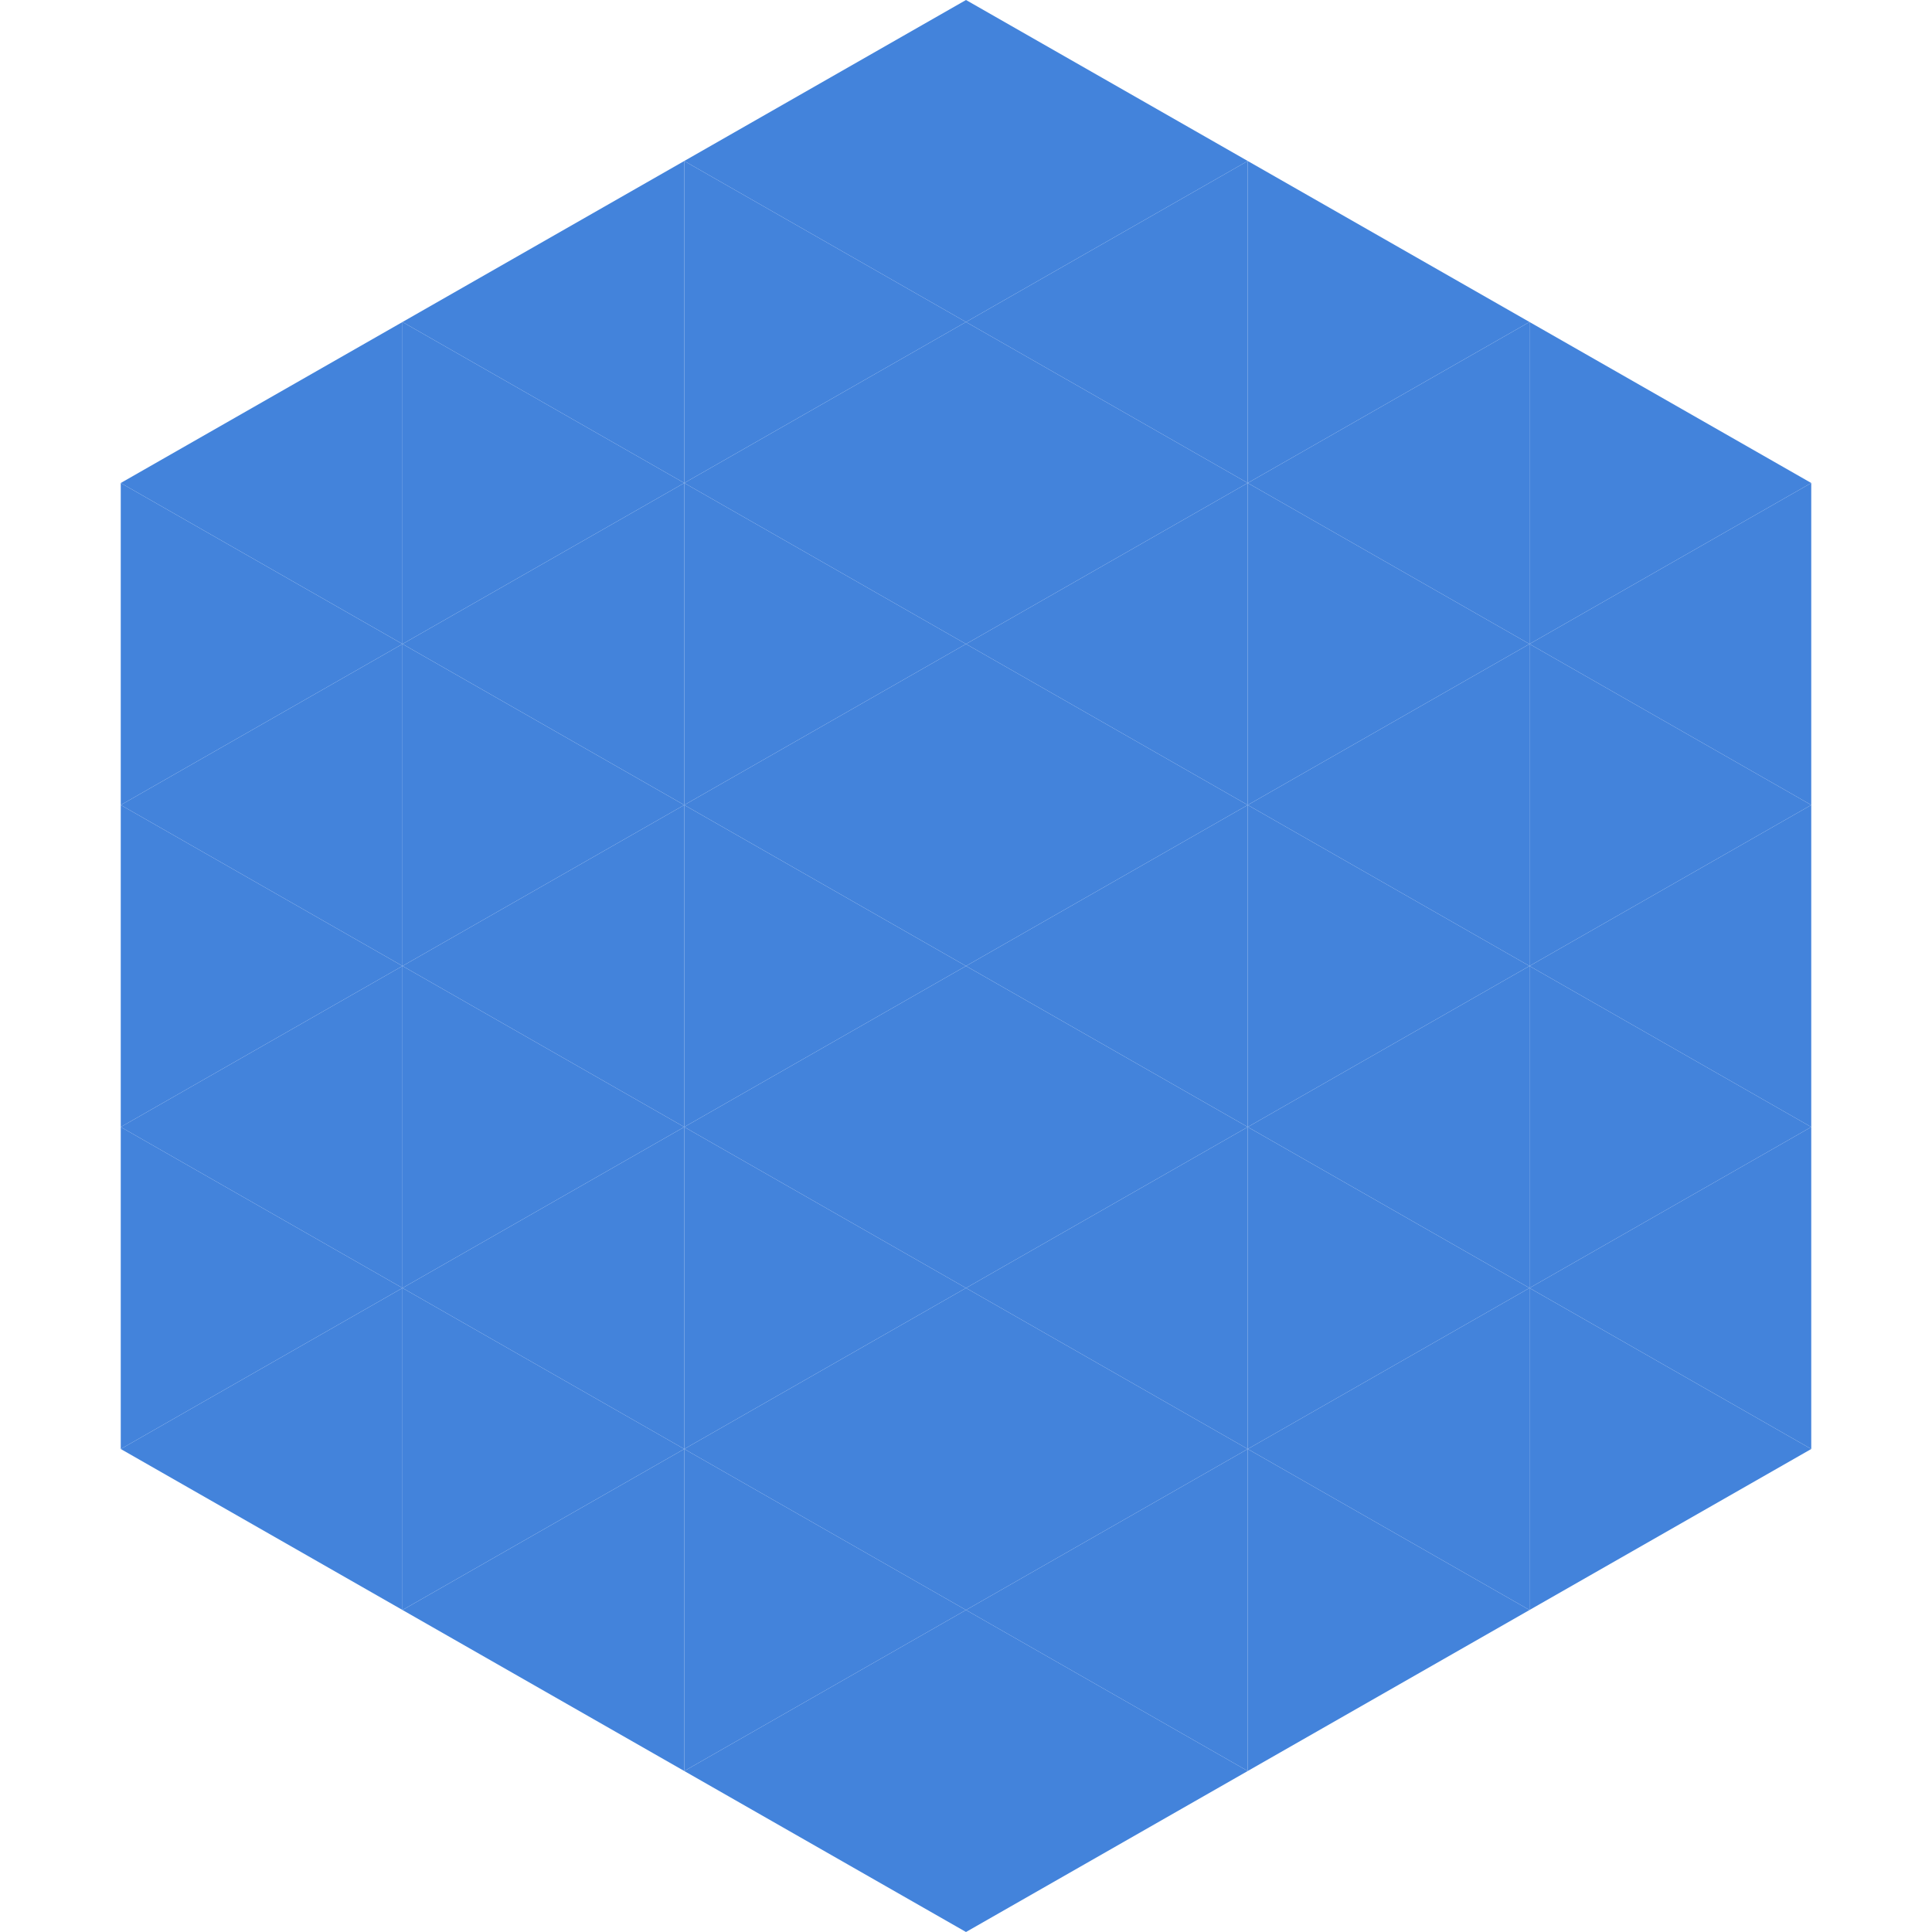
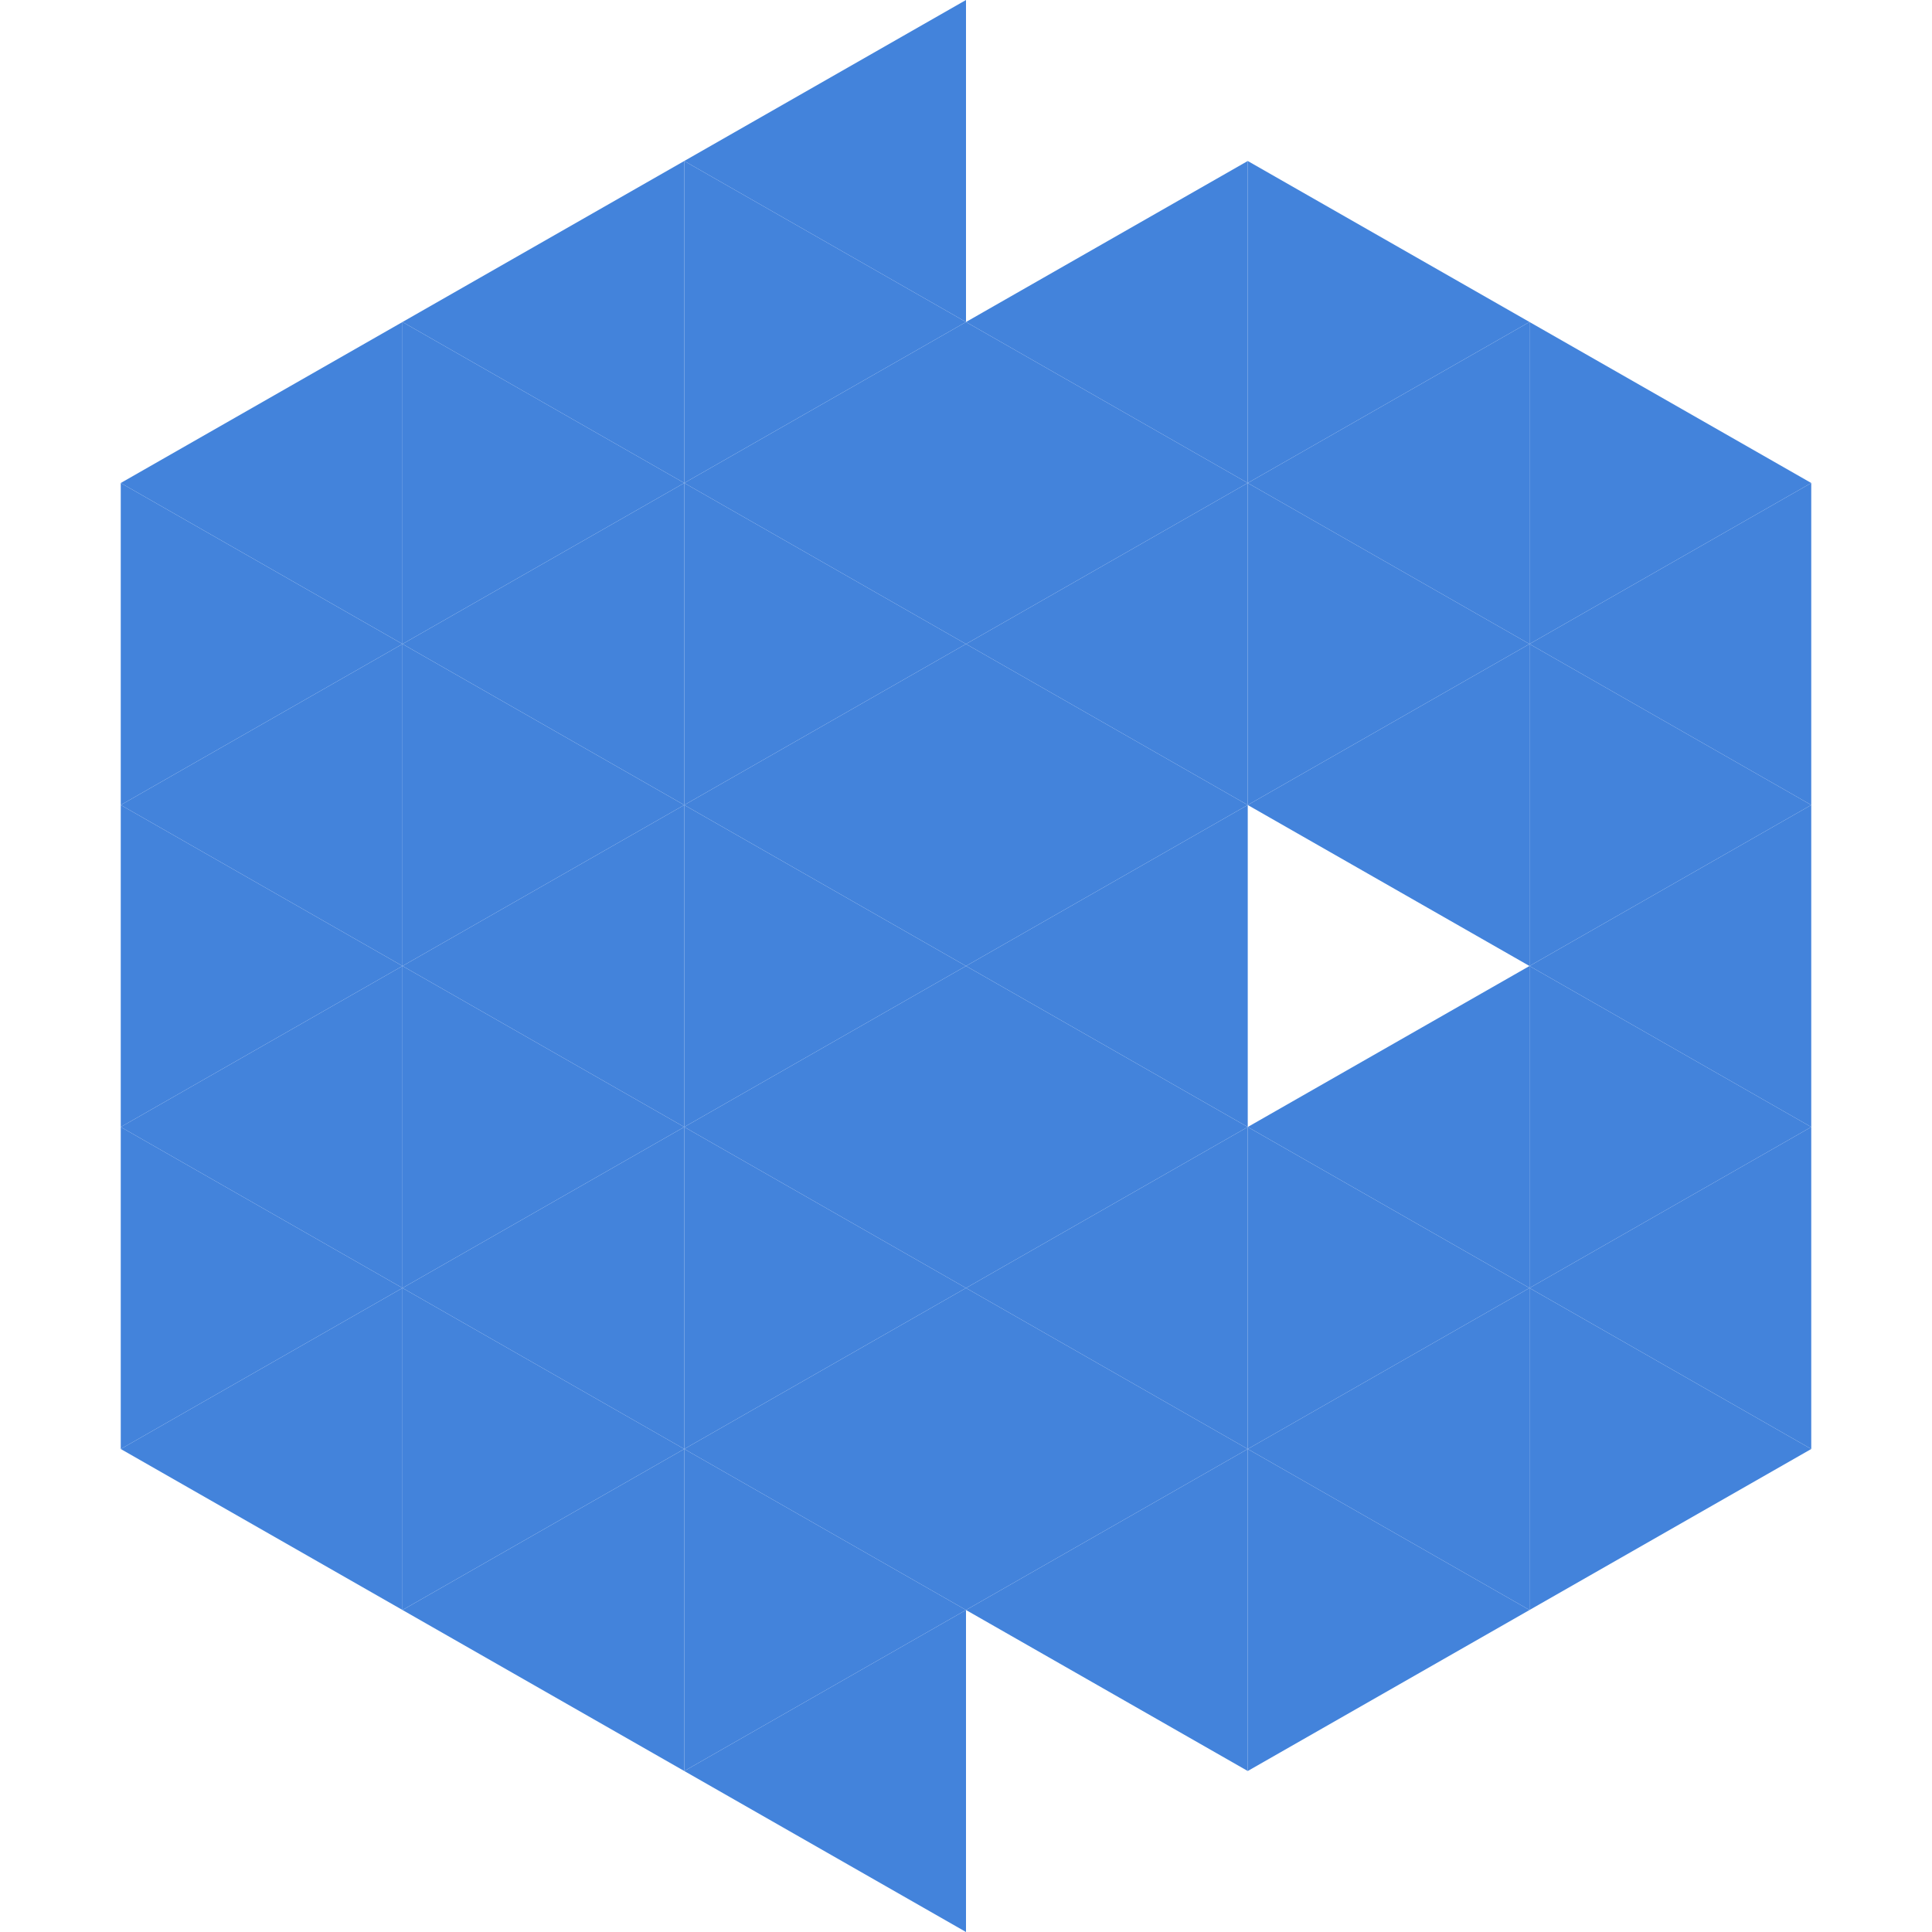
<svg xmlns="http://www.w3.org/2000/svg" width="240" height="240">
  <polygon points="50,40 15,60 50,80" style="fill:rgb(67,131,219)" />
  <polygon points="190,40 225,60 190,80" style="fill:rgb(67,131,219)" />
  <polygon points="15,60 50,80 15,100" style="fill:rgb(67,131,219)" />
  <polygon points="225,60 190,80 225,100" style="fill:rgb(67,131,219)" />
  <polygon points="50,80 15,100 50,120" style="fill:rgb(67,131,219)" />
  <polygon points="190,80 225,100 190,120" style="fill:rgb(67,131,219)" />
  <polygon points="15,100 50,120 15,140" style="fill:rgb(67,131,219)" />
  <polygon points="225,100 190,120 225,140" style="fill:rgb(67,131,219)" />
  <polygon points="50,120 15,140 50,160" style="fill:rgb(67,131,219)" />
  <polygon points="190,120 225,140 190,160" style="fill:rgb(67,131,219)" />
  <polygon points="15,140 50,160 15,180" style="fill:rgb(67,131,219)" />
  <polygon points="225,140 190,160 225,180" style="fill:rgb(67,131,219)" />
  <polygon points="50,160 15,180 50,200" style="fill:rgb(67,131,219)" />
  <polygon points="190,160 225,180 190,200" style="fill:rgb(67,131,219)" />
  <polygon points="15,180 50,200 15,220" style="fill:rgb(255,255,255); fill-opacity:0" />
-   <polygon points="225,180 190,200 225,220" style="fill:rgb(255,255,255); fill-opacity:0" />
  <polygon points="50,0 85,20 50,40" style="fill:rgb(255,255,255); fill-opacity:0" />
  <polygon points="190,0 155,20 190,40" style="fill:rgb(255,255,255); fill-opacity:0" />
  <polygon points="85,20 50,40 85,60" style="fill:rgb(67,131,219)" />
  <polygon points="155,20 190,40 155,60" style="fill:rgb(67,131,219)" />
  <polygon points="50,40 85,60 50,80" style="fill:rgb(67,131,219)" />
  <polygon points="190,40 155,60 190,80" style="fill:rgb(67,131,219)" />
  <polygon points="85,60 50,80 85,100" style="fill:rgb(67,131,219)" />
  <polygon points="155,60 190,80 155,100" style="fill:rgb(67,131,219)" />
  <polygon points="50,80 85,100 50,120" style="fill:rgb(67,131,219)" />
  <polygon points="190,80 155,100 190,120" style="fill:rgb(67,131,219)" />
  <polygon points="85,100 50,120 85,140" style="fill:rgb(67,131,219)" />
-   <polygon points="155,100 190,120 155,140" style="fill:rgb(67,131,219)" />
  <polygon points="50,120 85,140 50,160" style="fill:rgb(67,131,219)" />
  <polygon points="190,120 155,140 190,160" style="fill:rgb(67,131,219)" />
  <polygon points="85,140 50,160 85,180" style="fill:rgb(67,131,219)" />
  <polygon points="155,140 190,160 155,180" style="fill:rgb(67,131,219)" />
  <polygon points="50,160 85,180 50,200" style="fill:rgb(67,131,219)" />
  <polygon points="190,160 155,180 190,200" style="fill:rgb(67,131,219)" />
  <polygon points="85,180 50,200 85,220" style="fill:rgb(67,131,219)" />
  <polygon points="155,180 190,200 155,220" style="fill:rgb(67,131,219)" />
  <polygon points="120,0 85,20 120,40" style="fill:rgb(67,131,219)" />
-   <polygon points="120,0 155,20 120,40" style="fill:rgb(67,131,219)" />
  <polygon points="85,20 120,40 85,60" style="fill:rgb(67,131,219)" />
  <polygon points="155,20 120,40 155,60" style="fill:rgb(67,131,219)" />
  <polygon points="120,40 85,60 120,80" style="fill:rgb(67,131,219)" />
  <polygon points="120,40 155,60 120,80" style="fill:rgb(67,131,219)" />
  <polygon points="85,60 120,80 85,100" style="fill:rgb(67,131,219)" />
  <polygon points="155,60 120,80 155,100" style="fill:rgb(67,131,219)" />
  <polygon points="120,80 85,100 120,120" style="fill:rgb(67,131,219)" />
  <polygon points="120,80 155,100 120,120" style="fill:rgb(67,131,219)" />
  <polygon points="85,100 120,120 85,140" style="fill:rgb(67,131,219)" />
  <polygon points="155,100 120,120 155,140" style="fill:rgb(67,131,219)" />
  <polygon points="120,120 85,140 120,160" style="fill:rgb(67,131,219)" />
  <polygon points="120,120 155,140 120,160" style="fill:rgb(67,131,219)" />
  <polygon points="85,140 120,160 85,180" style="fill:rgb(67,131,219)" />
  <polygon points="155,140 120,160 155,180" style="fill:rgb(67,131,219)" />
  <polygon points="120,160 85,180 120,200" style="fill:rgb(67,131,219)" />
  <polygon points="120,160 155,180 120,200" style="fill:rgb(67,131,219)" />
  <polygon points="85,180 120,200 85,220" style="fill:rgb(67,131,219)" />
  <polygon points="155,180 120,200 155,220" style="fill:rgb(67,131,219)" />
  <polygon points="120,200 85,220 120,240" style="fill:rgb(67,131,219)" />
-   <polygon points="120,200 155,220 120,240" style="fill:rgb(67,131,219)" />
  <polygon points="85,220 120,240 85,260" style="fill:rgb(255,255,255); fill-opacity:0" />
  <polygon points="155,220 120,240 155,260" style="fill:rgb(255,255,255); fill-opacity:0" />
</svg>